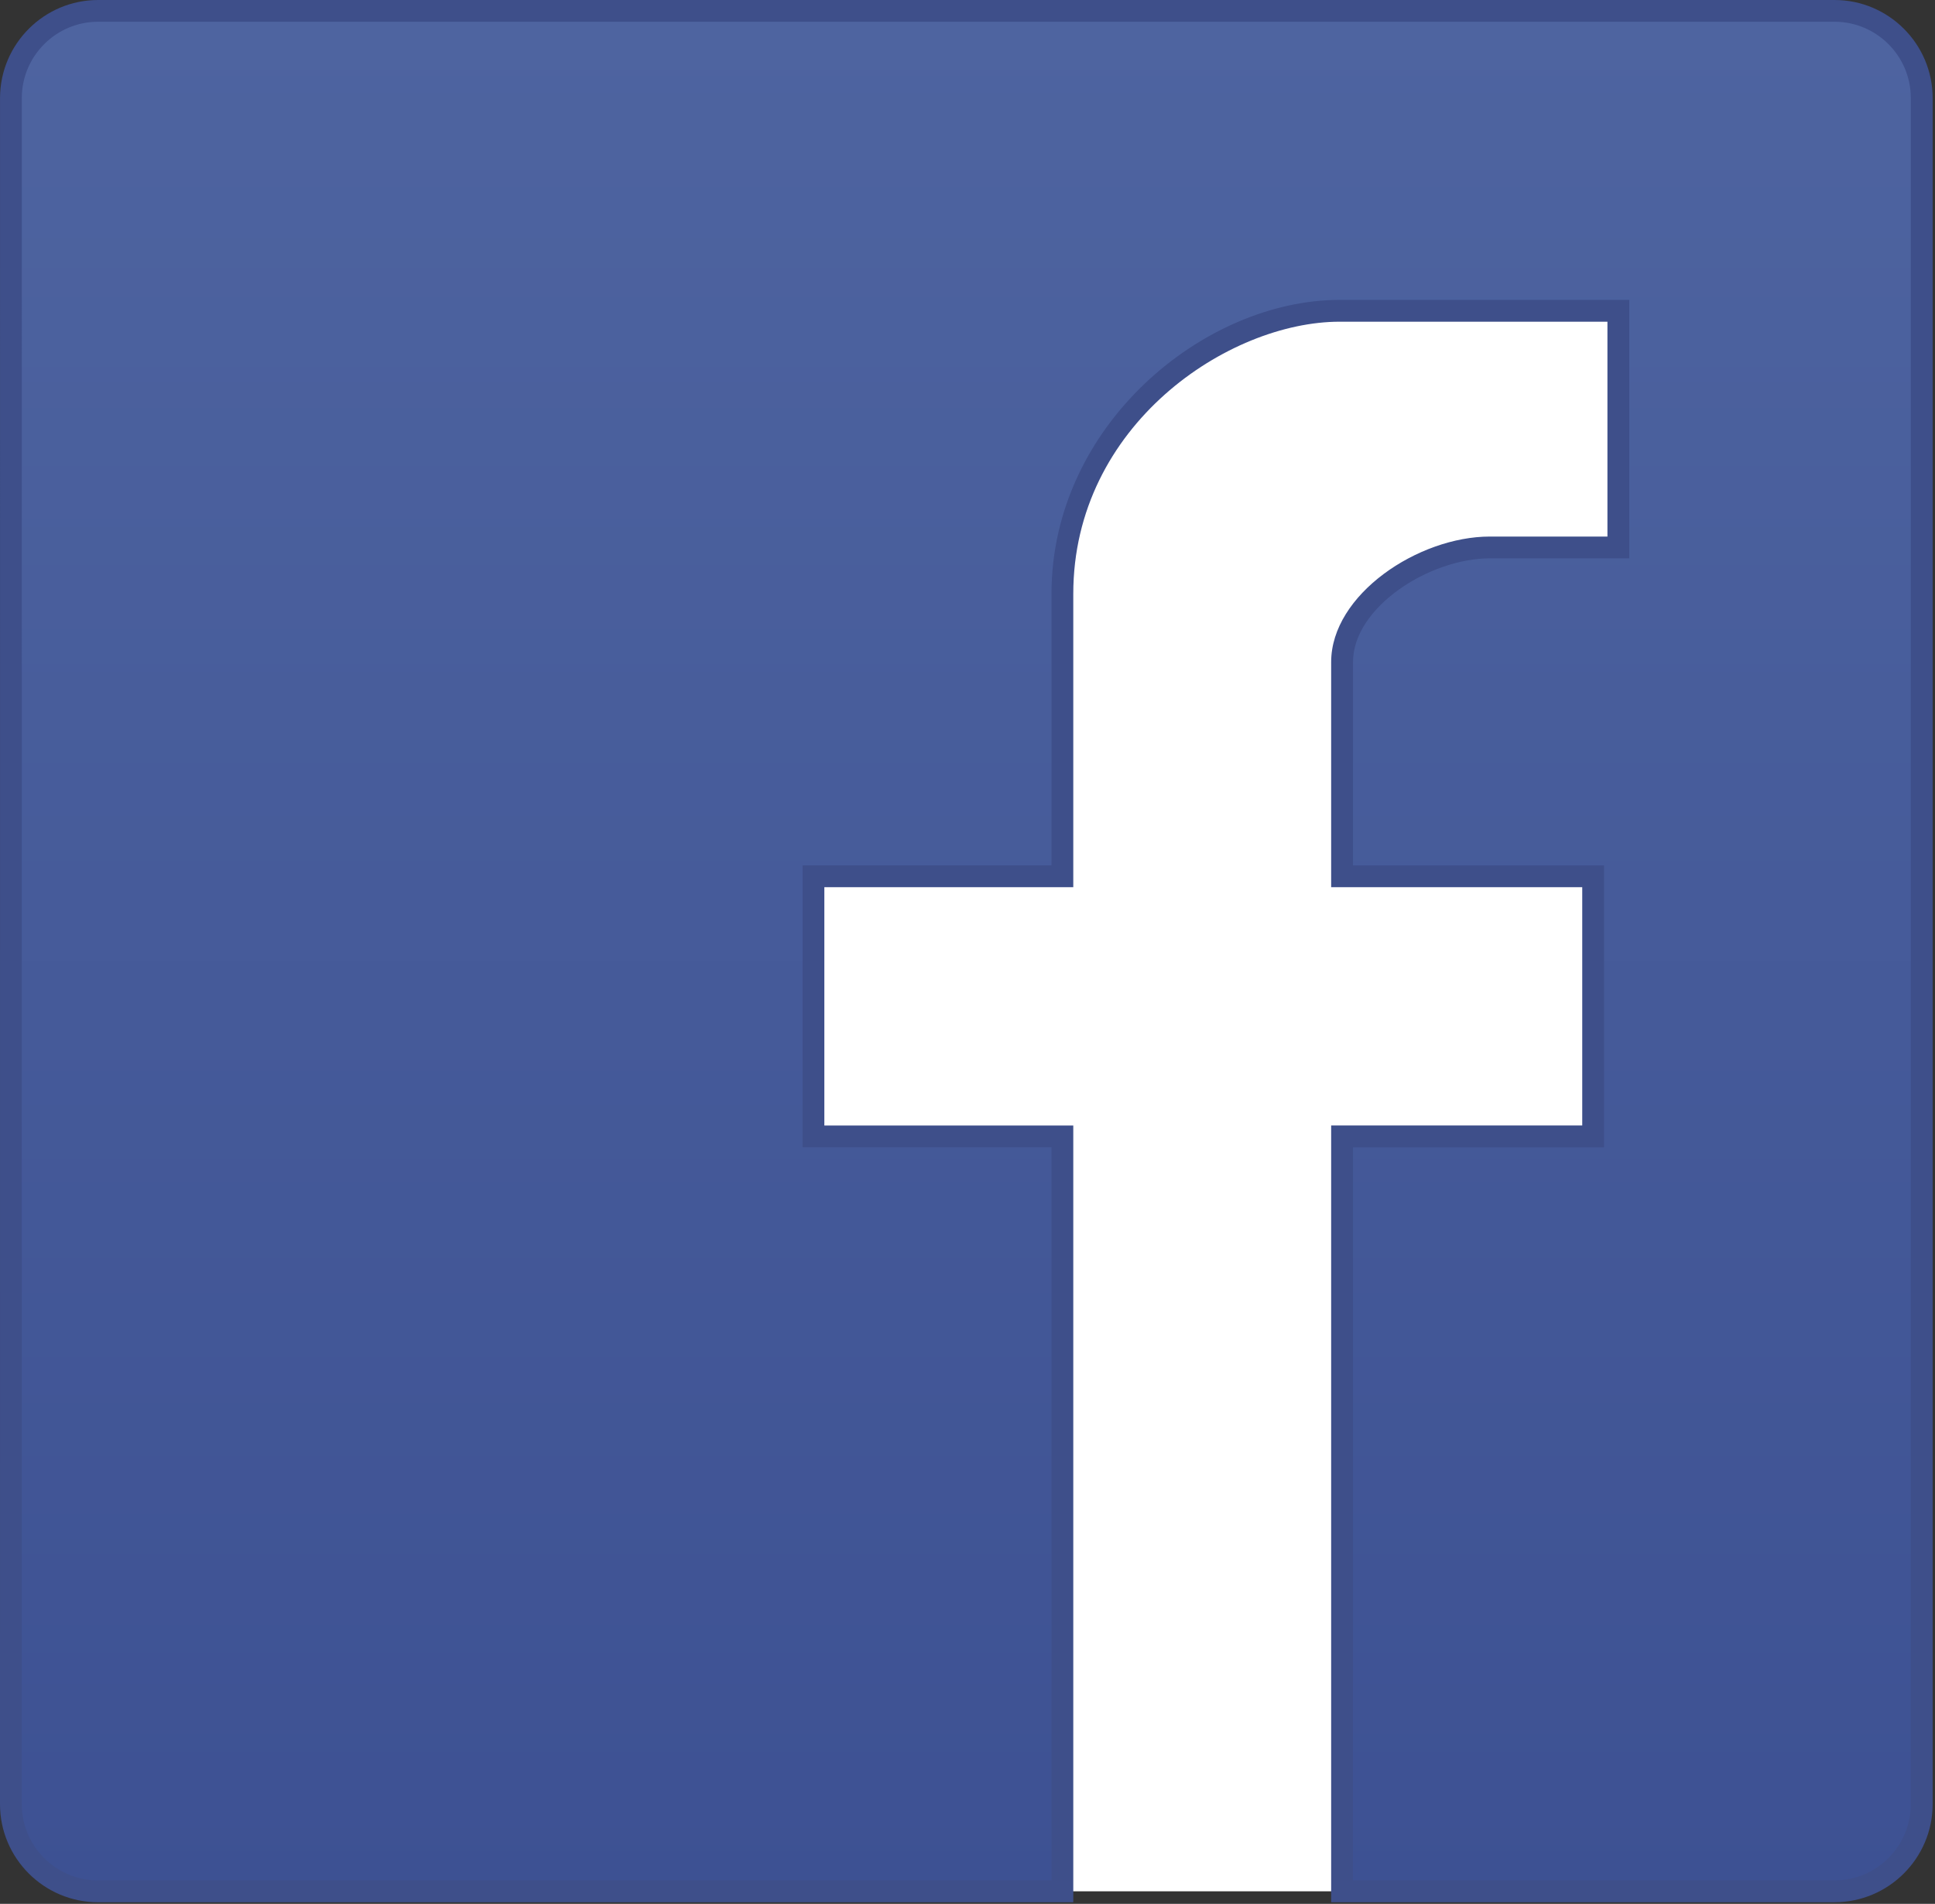
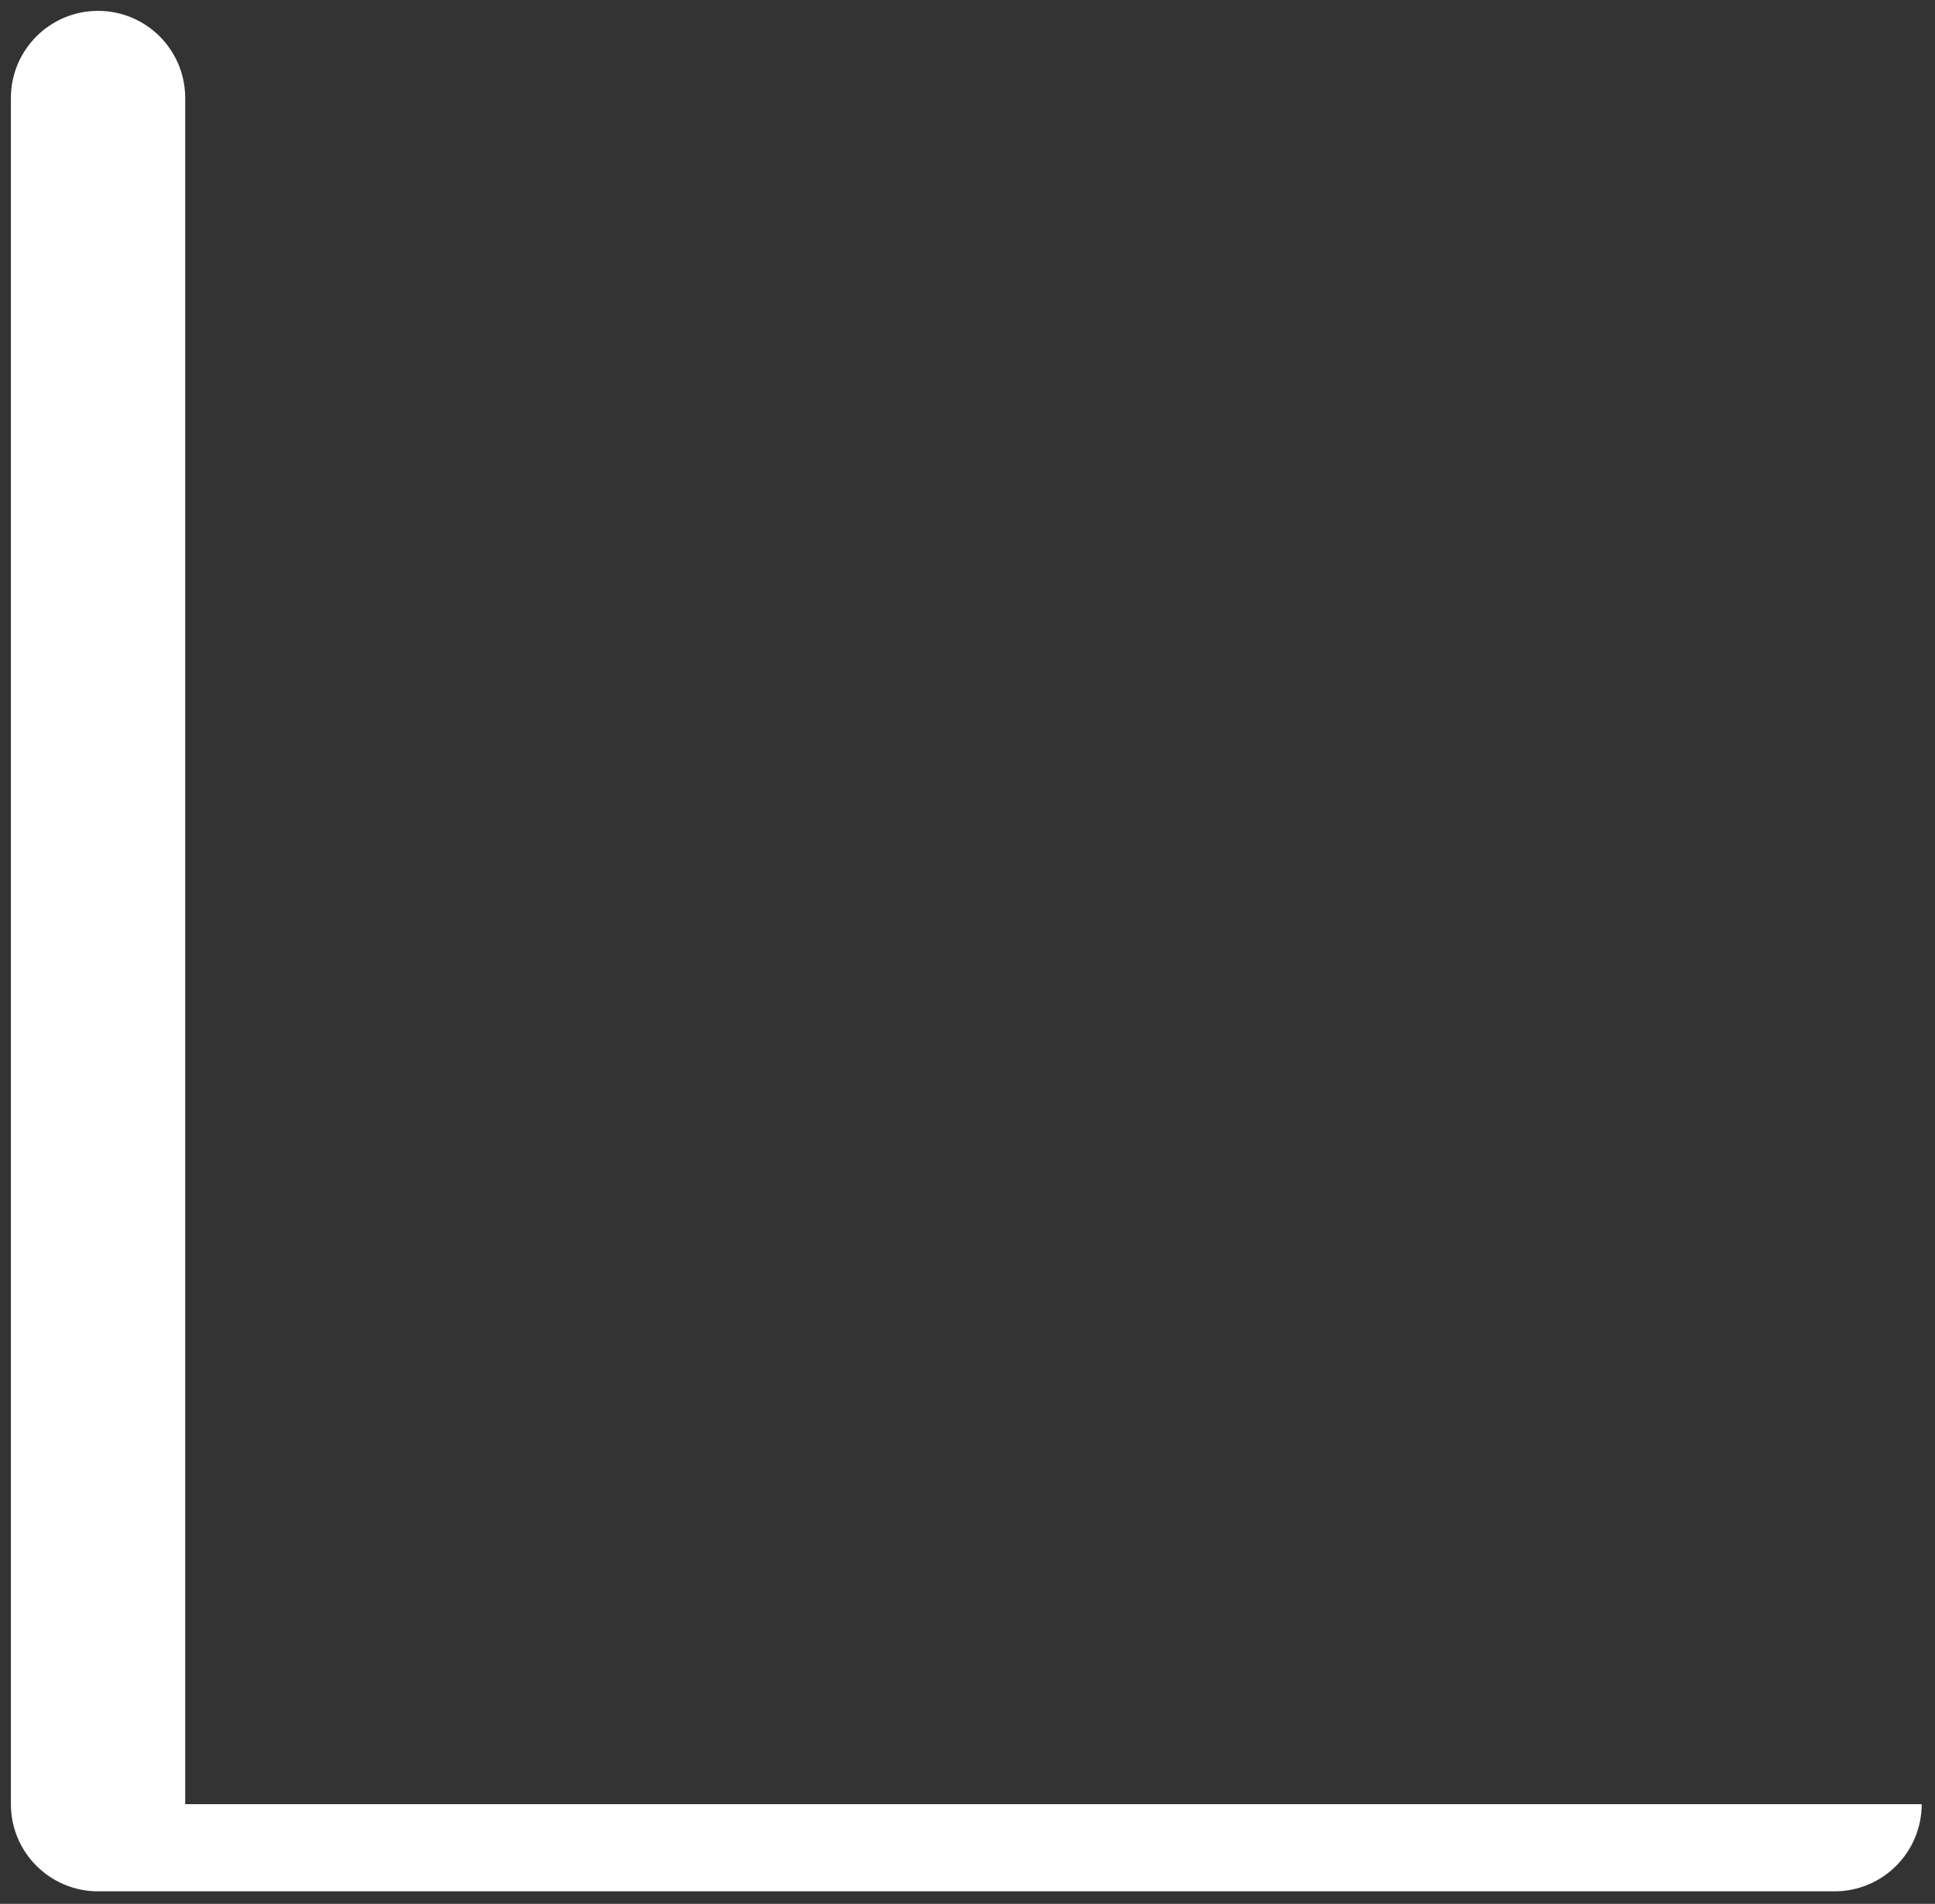
<svg xmlns="http://www.w3.org/2000/svg" version="1.1" id="Layer_1" x="0px" y="0px" width="63.42px" height="62.401px" viewBox="0 0 63.42 62.401" enable-background="new 0 0 63.42 62.401" xml:space="preserve">
  <rect x="0" y="0" width="63.42" height="62.401" fill="#333333" stroke="none" />
  <g>
-     <path fill="#FFFFFF" d="M62.984,59.133c0,1.578-1.278,2.857-2.856,2.857H3.214c-1.578,0-2.857-1.279-2.857-2.857V3.213   c0-1.578,1.279-2.857,2.857-2.857h56.914c1.578,0,2.856,1.279,2.856,2.857V59.133z" />
+     <path fill="#FFFFFF" d="M62.984,59.133c0,1.578-1.278,2.857-2.856,2.857H3.214c-1.578,0-2.857-1.279-2.857-2.857V3.213   c0-1.578,1.279-2.857,2.857-2.857c1.578,0,2.856,1.279,2.856,2.857V59.133z" />
    <g>
      <linearGradient id="SVGID_1_" gradientUnits="userSpaceOnUse" x1="-212.329" y1="-98.371" x2="-212.329" y2="-160.006" gradientTransform="matrix(1 0 0 -1 244 -97.698)">
        <stop offset="0" style="stop-color:#4E64A0" />
        <stop offset="1" style="stop-color:#3D5193" />
      </linearGradient>
-       <path fill="url(#SVGID_1_)" d="M62.984,59.133V3.213c0-1.578-1.278-2.857-2.856-2.857h-5.097H8.311H3.214    c-1.574,0-2.849,1.272-2.855,2.843v50.837l-0.001,5.102c0.002,1.574,1.281,2.852,2.857,2.852h31.606V37.246h-8.158v-8.525h8.158    v-9.259c0-5.548,5.031-9.276,9.09-9.276h9.133v7.756h-4.213c-2.076,0-4.844,1.686-4.844,3.758v7.02h8.229v8.525h-8.229v24.746    h11.045h5.096C61.706,61.991,62.984,60.711,62.984,59.133z" />
-       <path fill="#3E4F8A" d="M60.127,62.347H43.629V36.889h8.229v-7.811h-8.229v-7.377c0-2.216,2.858-4.115,5.201-4.115h3.854v-7.042    h-8.774c-3.648,0-8.733,3.393-8.733,8.919v9.616h-8.159v7.811h8.159v25.458H3.214c-1.769,0-3.211-1.439-3.214-3.208L0.001,3.201    C0.009,1.435,1.45,0,3.214,0h56.914c1.771,0,3.215,1.442,3.215,3.214v55.92C63.342,60.905,61.898,62.347,60.127,62.347z     M44.344,61.633h15.783c1.379,0,2.5-1.122,2.5-2.5V3.213c0-1.378-1.121-2.5-2.5-2.5H3.214c-1.371,0-2.492,1.116-2.499,2.487    L0.714,59.139c0.002,1.375,1.124,2.494,2.5,2.494h31.249v-24.03h-8.158v-9.239h8.158v-8.902c0-5.513,4.989-9.633,9.448-9.633H53.4    V18.3h-4.569c-1.979,0-4.486,1.602-4.486,3.401v6.663h8.227v9.239h-8.227V61.633z" />
    </g>
  </g>
</svg>